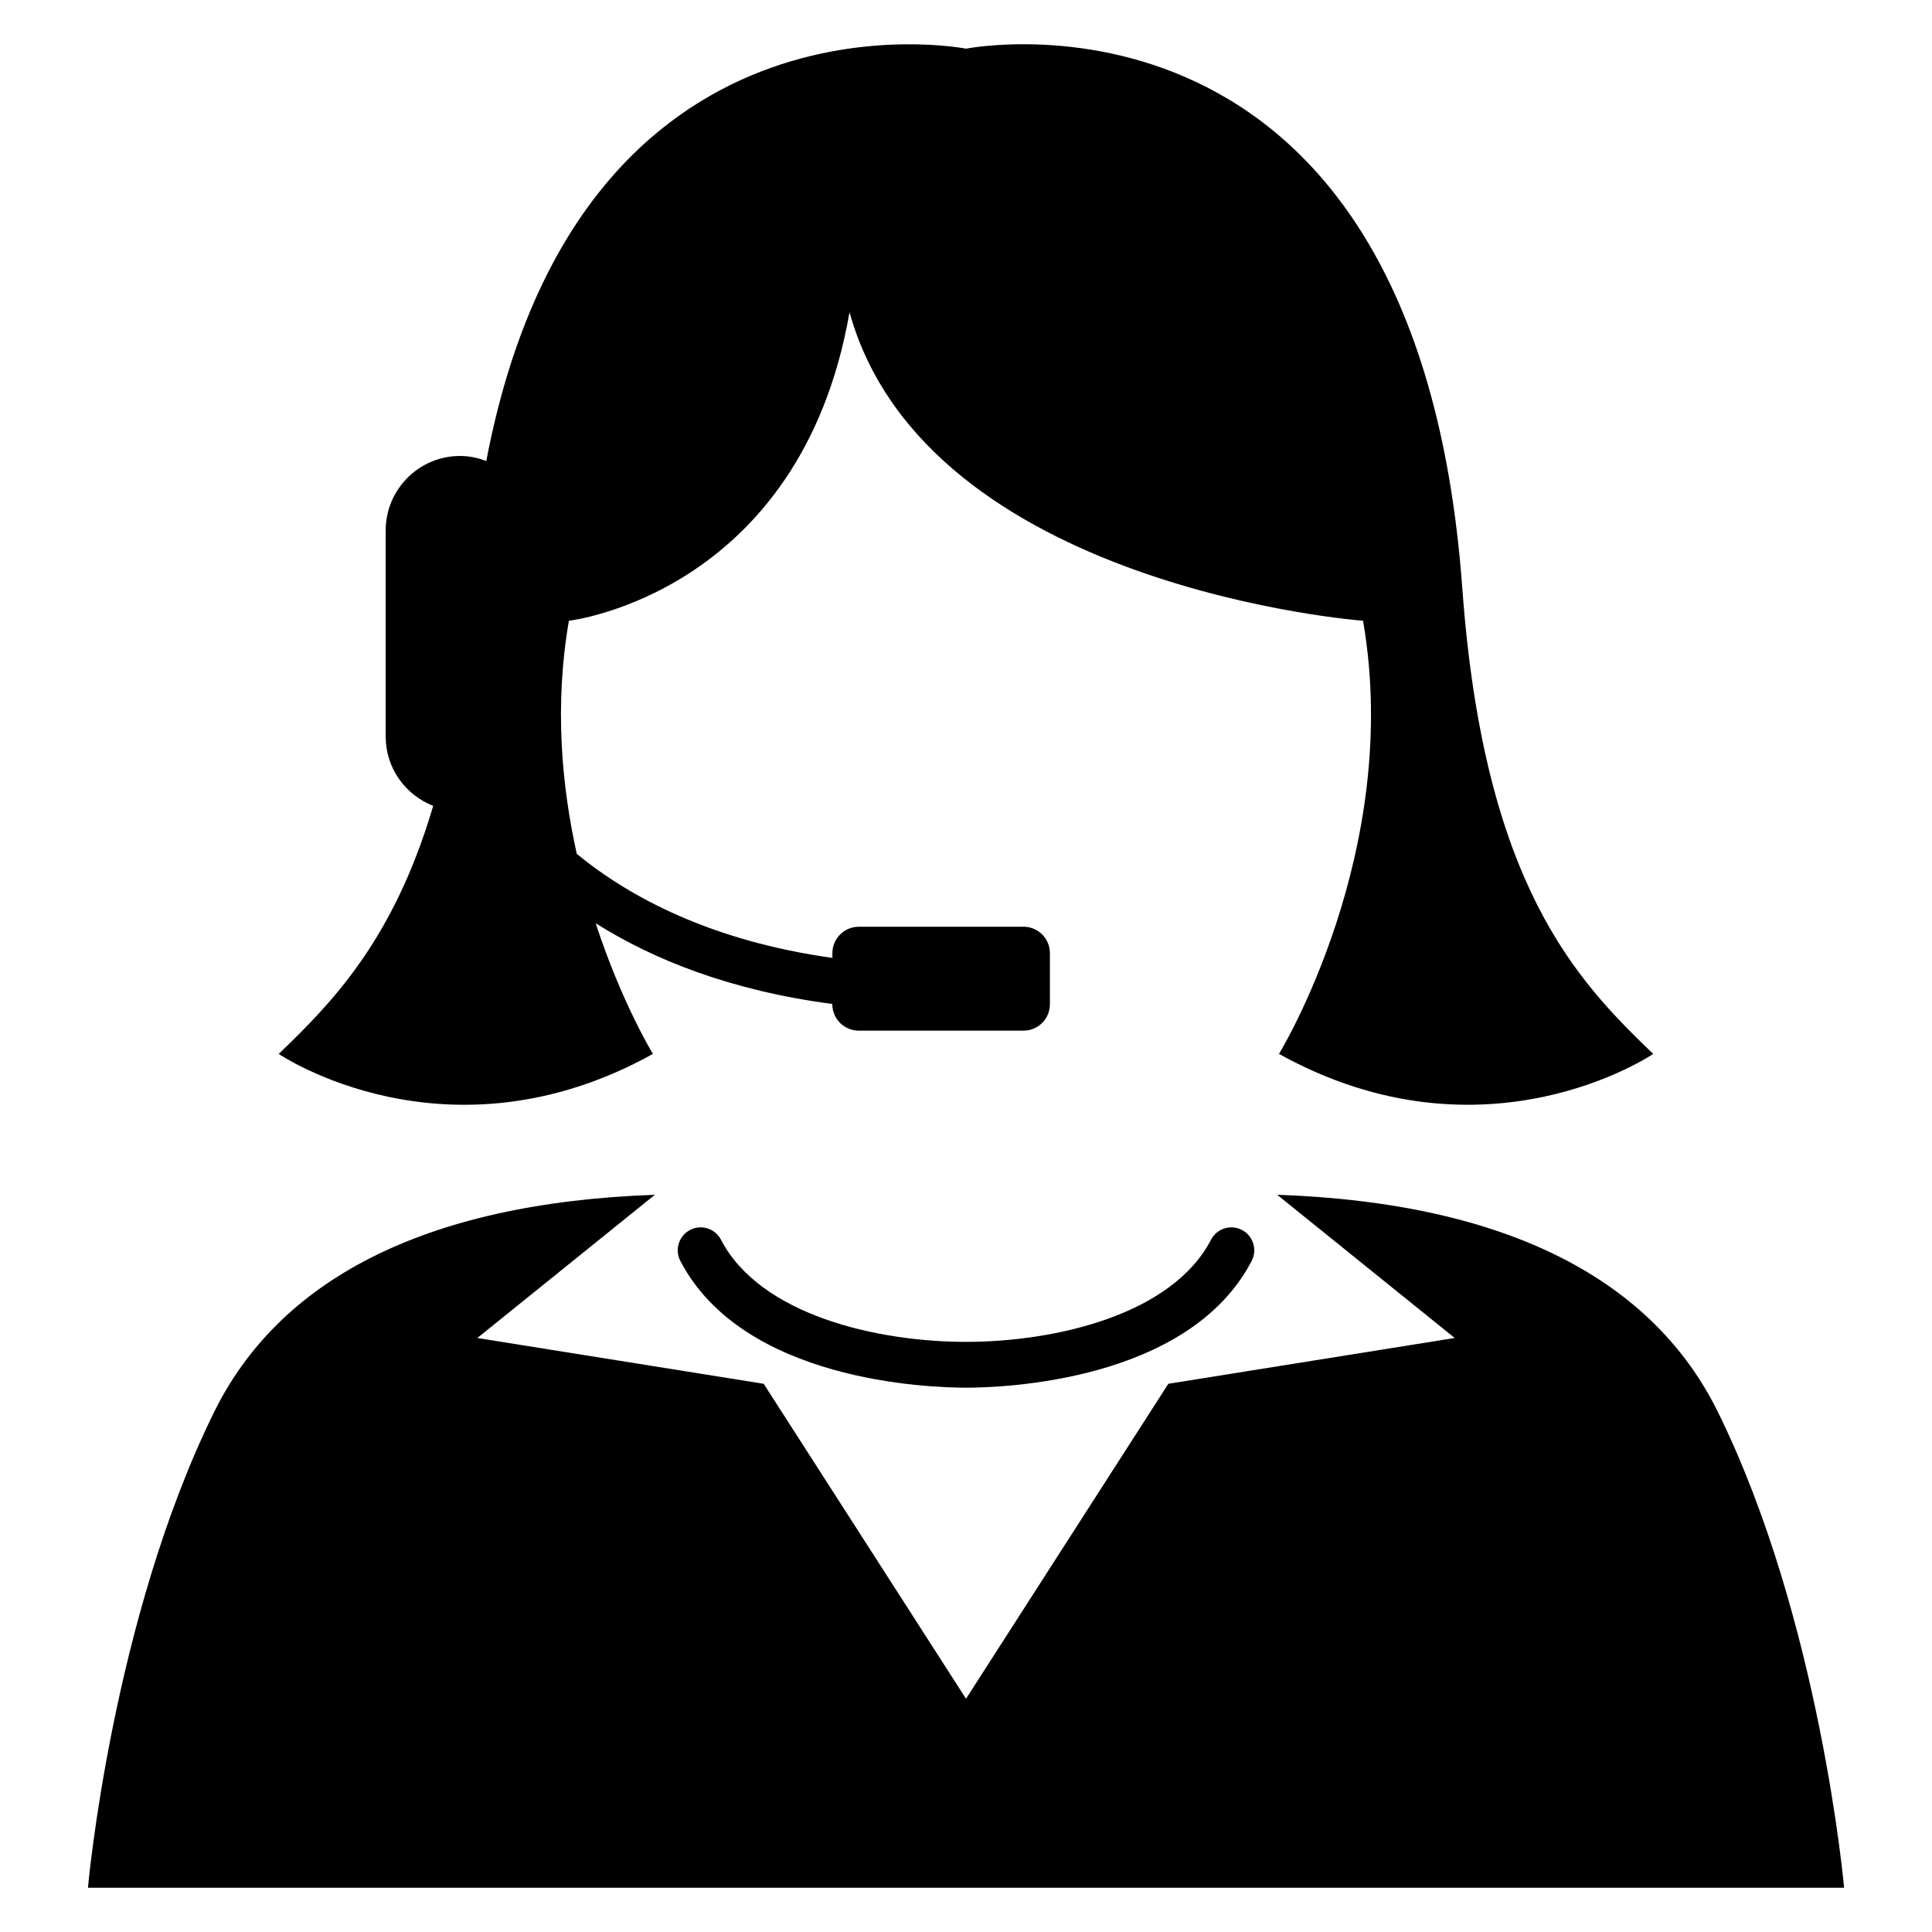
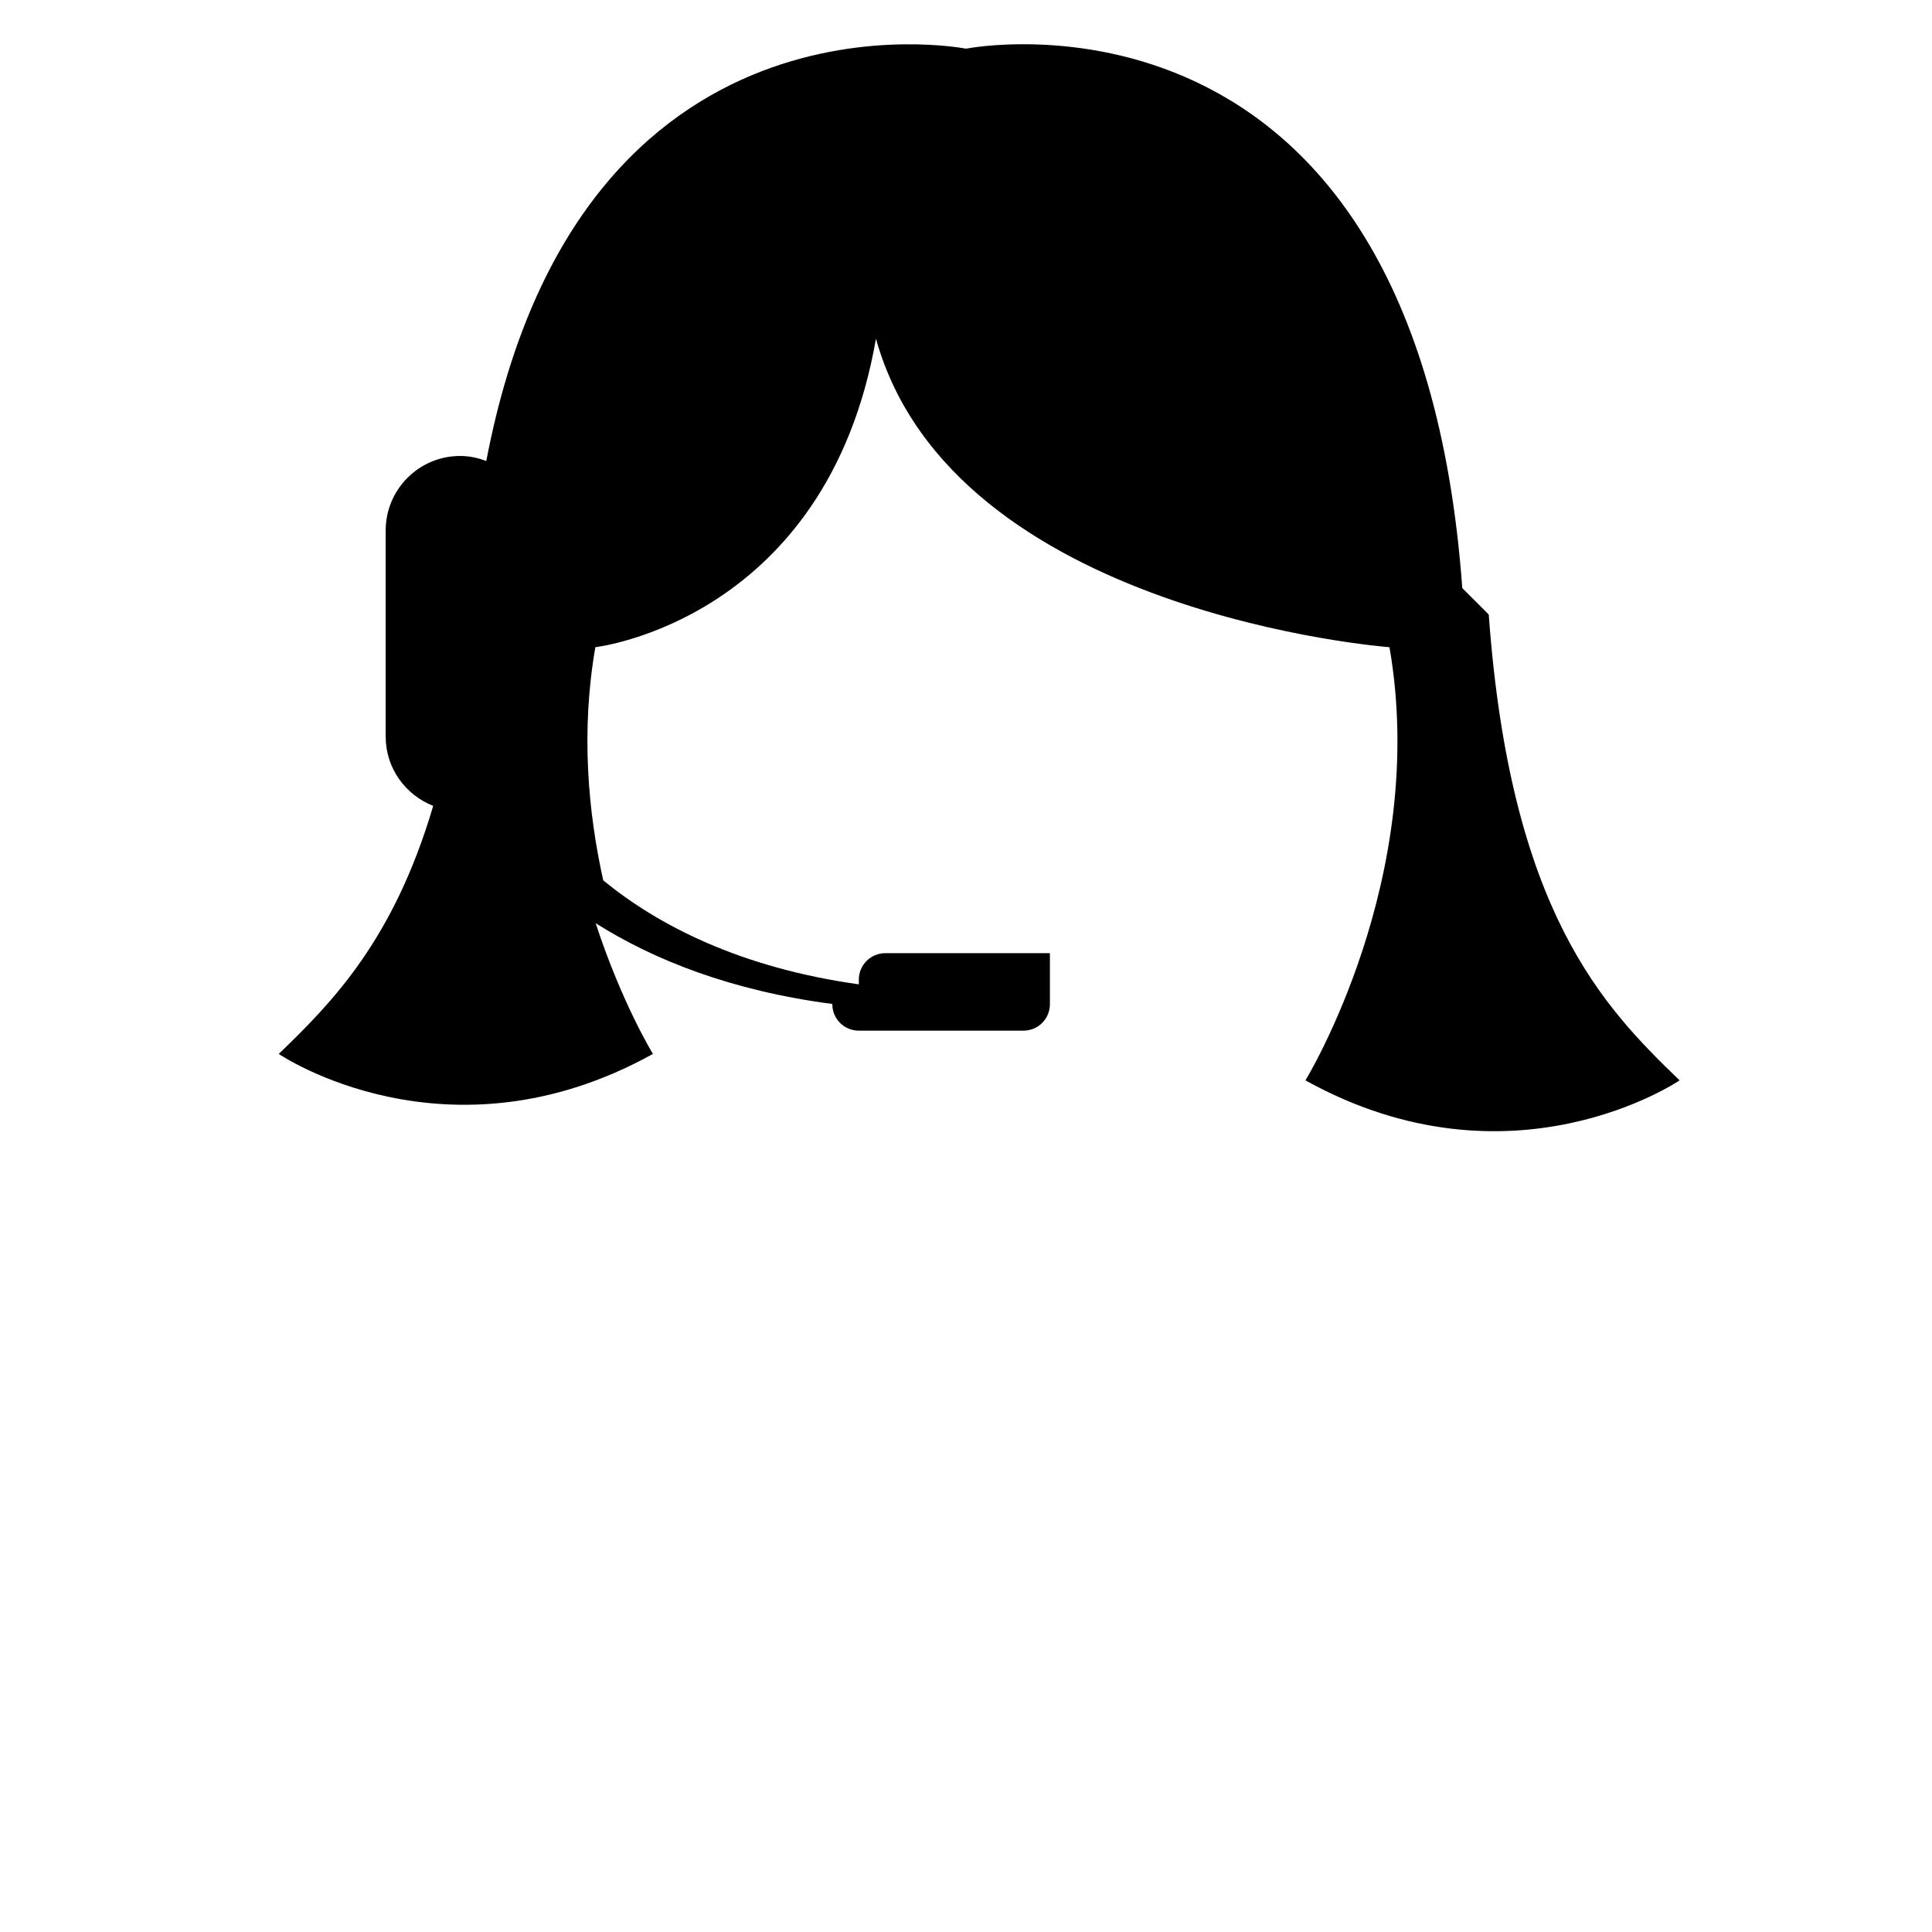
<svg xmlns="http://www.w3.org/2000/svg" fill="#000000" width="800px" height="800px" version="1.1" viewBox="144 144 512 512">
  <g>
-     <path d="m531.52 299.85c-12.137-166.78-131.52-142.95-131.52-142.95s-102.4-20.336-127.13 109.28c-2.168-0.84-4.488-1.344-6.934-1.344-10.887 0-19.727 8.855-19.727 19.738v54.625c0 8.383 5.238 15.48 12.594 18.367-10.504 35.602-26.777 52.09-40.93 65.738 0 0 44.52 30.32 99.16 0 0 0-8.258-13.48-15.176-34.641 15.297 9.664 35.77 17.863 62.715 21.402v0.062c0 3.879 3.144 7.008 7.008 7.008h43.648c3.879 0 7.008-3.129 7.008-7.008v-13.527c0-3.879-3.129-7.008-7.008-7.008l-43.629 0.004c-3.863 0-7.008 3.129-7.008 7.008v1.25c-31.727-4.441-53.434-15.832-67.738-27.559-4.016-18.105-5.969-39.418-2.09-61.785 0 0 61.344-7.039 74.367-81.754 20.352 73.082 136.09 81.754 136.09 81.754 10.609 61.191-22.273 114.79-22.273 114.79 54.641 30.32 99.16 0 99.16 0-20.219-19.492-44.859-44.652-50.586-123.46z" />
-     <path d="m599.31 518.29c-16.93-34.473-54.777-55.496-116.85-57.664l47.055 37.953-75.891 12.137-53.621 83.469-53.617-83.465-75.891-12.137 47.055-37.953c-62.074 2.184-99.922 23.207-116.85 57.664-27.105 55.098-33.395 125.98-33.395 125.98h465.4s-6.293-70.883-33.391-125.98z" />
-     <path d="m400 511.75c-9.727 0-59.051-1.602-75.707-33.602-1.543-2.977-0.383-6.656 2.594-8.199 2.945-1.559 6.641-0.383 8.184 2.594 10.398 20.016 41.465 27.066 64.93 27.066s54.535-7.07 64.93-27.066c1.543-2.977 5.207-4.137 8.184-2.594 2.977 1.543 4.137 5.223 2.594 8.199-16.656 31.996-65.984 33.602-75.707 33.602z" />
+     <path d="m531.52 299.85c-12.137-166.78-131.52-142.95-131.52-142.95s-102.4-20.336-127.13 109.28c-2.168-0.84-4.488-1.344-6.934-1.344-10.887 0-19.727 8.855-19.727 19.738v54.625c0 8.383 5.238 15.48 12.594 18.367-10.504 35.602-26.777 52.09-40.93 65.738 0 0 44.52 30.32 99.16 0 0 0-8.258-13.48-15.176-34.641 15.297 9.664 35.77 17.863 62.715 21.402v0.062c0 3.879 3.144 7.008 7.008 7.008h43.648c3.879 0 7.008-3.129 7.008-7.008v-13.527l-43.629 0.004c-3.863 0-7.008 3.129-7.008 7.008v1.25c-31.727-4.441-53.434-15.832-67.738-27.559-4.016-18.105-5.969-39.418-2.09-61.785 0 0 61.344-7.039 74.367-81.754 20.352 73.082 136.09 81.754 136.09 81.754 10.609 61.191-22.273 114.79-22.273 114.79 54.641 30.32 99.16 0 99.16 0-20.219-19.492-44.859-44.652-50.586-123.46z" />
  </g>
</svg>